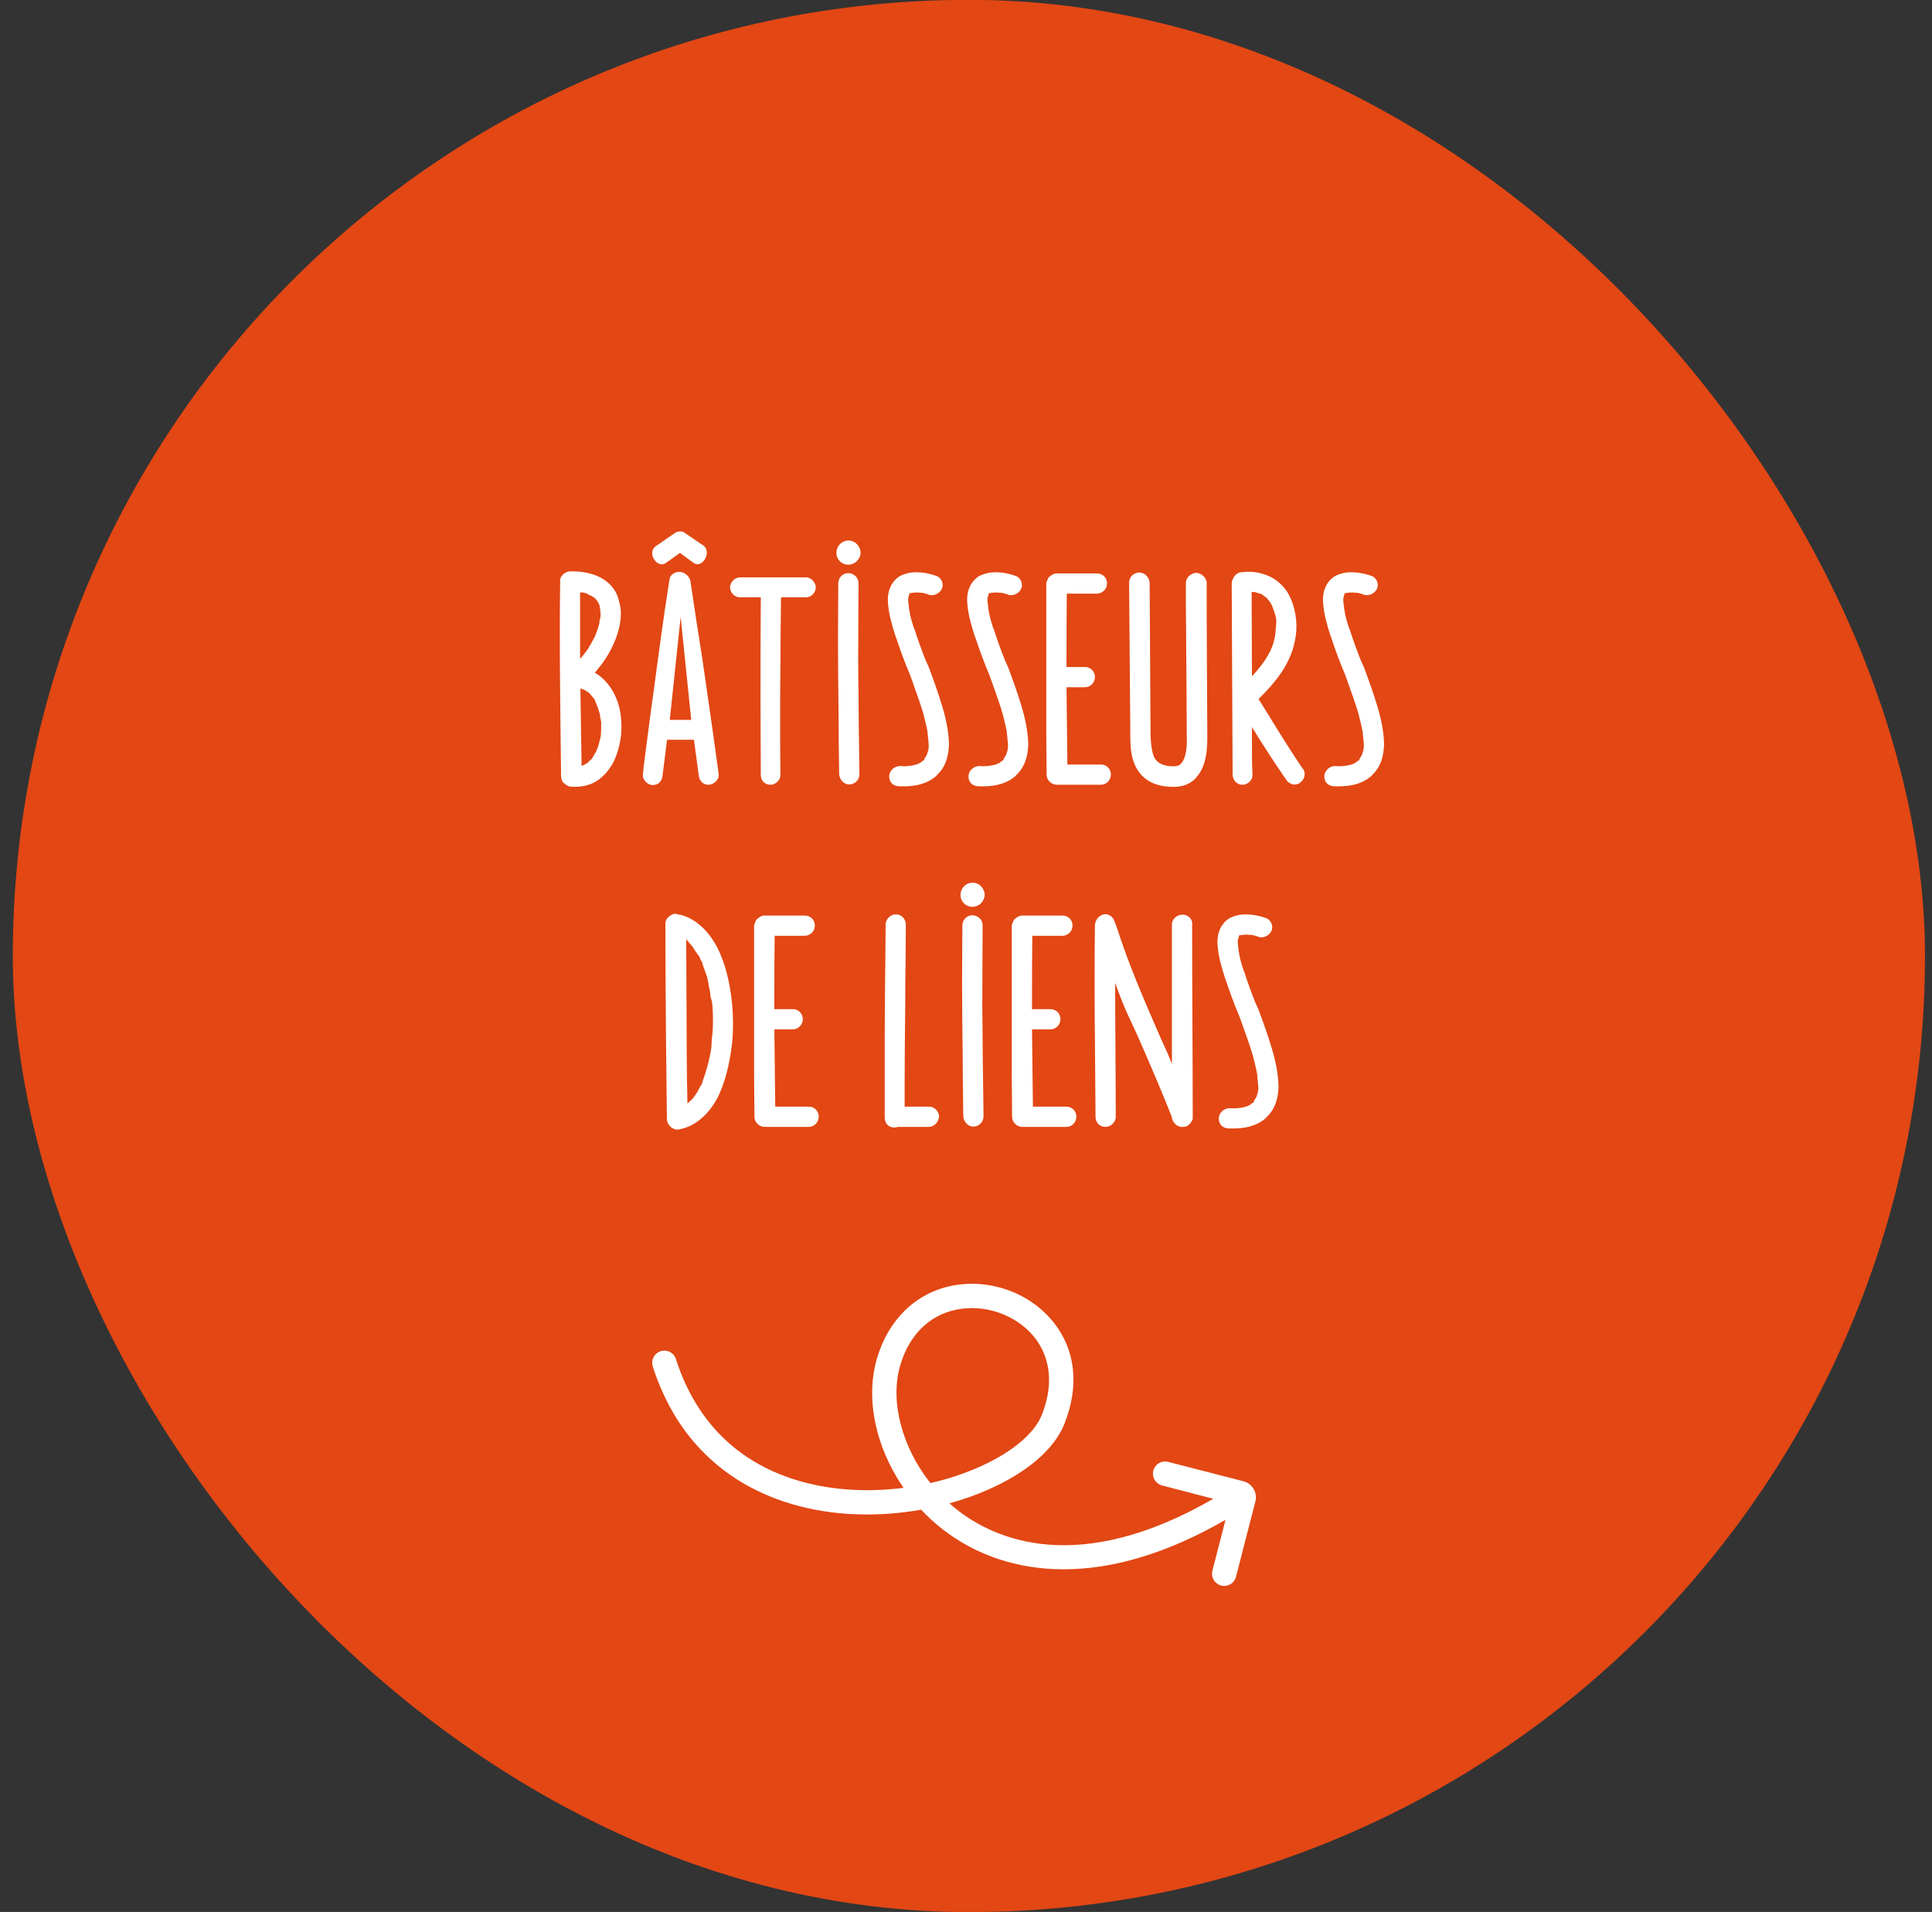
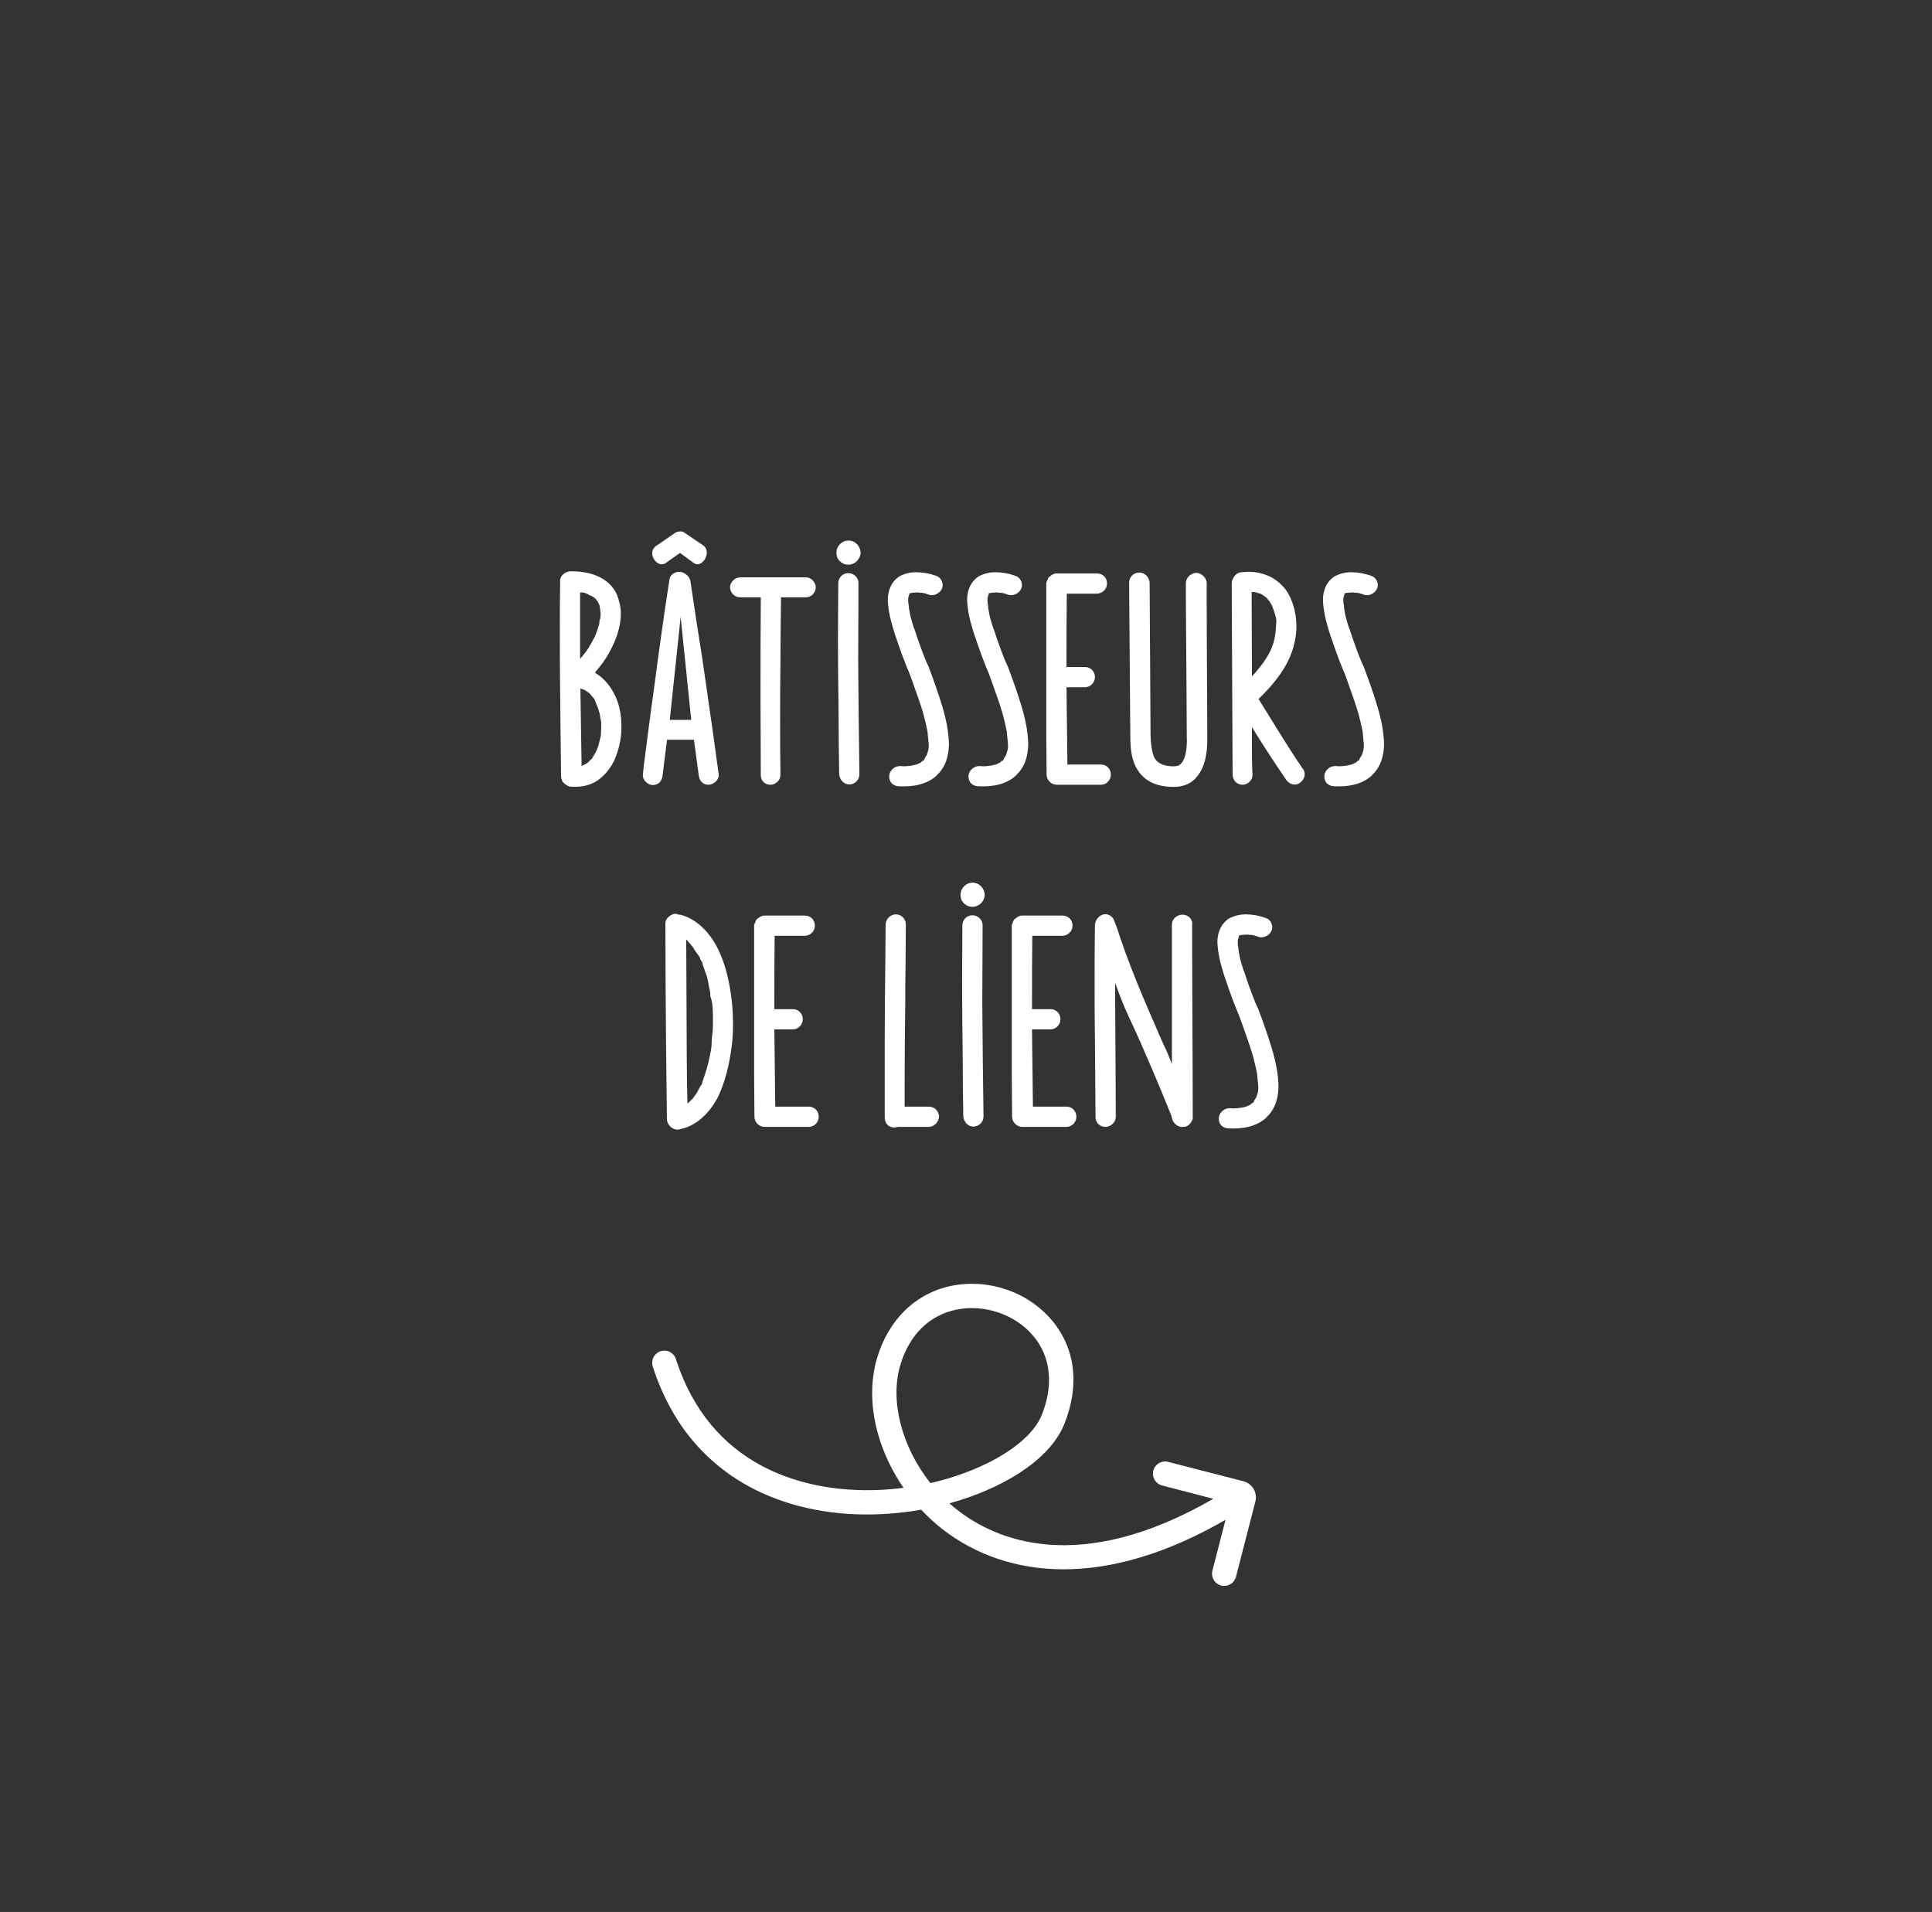
<svg xmlns="http://www.w3.org/2000/svg" width="96" height="95" viewBox="0 0 96 95" fill="none">
  <rect x="0" y="0" width="96" height="95" fill="#333333" stroke="none" />
-   <rect x="1.636" y="0.992" width="93.015" height="93.015" rx="46.508" fill="#E24714" />
-   <rect x="1.636" y="0.992" width="93.015" height="93.015" rx="46.508" stroke="#E24714" stroke-width="2" />
-   <path d="M27.819 31.282C27.819 30.502 27.819 29.692 27.834 28.912C27.789 28.627 28.089 28.387 28.344 28.387H28.419C29.274 28.387 30.249 28.657 30.654 29.542C30.774 29.857 30.849 30.172 30.849 30.487C30.849 31.087 30.654 31.672 30.399 32.182C30.219 32.557 29.964 32.947 29.679 33.277L29.559 33.427C30.219 33.802 30.639 34.537 30.789 35.227C30.849 35.497 30.879 35.797 30.879 36.127C30.879 36.712 30.744 37.297 30.504 37.822C30.309 38.212 30.024 38.557 29.664 38.797C29.274 39.052 28.794 39.127 28.299 39.082C28.194 39.052 28.044 38.947 27.954 38.842C27.909 38.767 27.879 38.632 27.879 38.572L27.834 34.552C27.819 33.592 27.819 32.257 27.819 31.282ZM28.854 34.207H28.839L28.899 38.062C28.914 38.062 28.914 38.047 28.929 38.047L29.079 37.972L29.184 37.912L29.259 37.837L29.409 37.702L29.454 37.627L29.469 37.597L29.619 37.342V37.357C29.619 37.342 29.634 37.282 29.649 37.282L29.694 37.147C29.724 37.102 29.739 37.027 29.754 36.967V36.982C29.754 36.937 29.784 36.892 29.784 36.847L29.844 36.607C29.844 36.592 29.859 36.562 29.859 36.532V36.487C29.874 36.292 29.874 36.097 29.874 35.902L29.844 35.707C29.844 35.707 29.844 35.722 29.829 35.707C29.829 35.677 29.814 35.557 29.814 35.527C29.814 35.512 29.799 35.452 29.784 35.407L29.709 35.167L29.634 34.987L29.619 34.942L29.544 34.747L29.469 34.657C29.454 34.642 29.454 34.657 29.454 34.642L29.289 34.447L29.184 34.372L29.169 34.357L29.094 34.312L29.049 34.282C29.019 34.267 28.944 34.237 28.944 34.237C28.944 34.252 28.944 34.252 28.959 34.252L28.854 34.207ZM29.259 34.402L29.184 34.372L29.169 34.357L29.259 34.402ZM29.859 36.547C29.844 36.577 29.844 36.592 29.844 36.607L29.859 36.547ZM29.634 29.812L29.589 29.737C29.604 29.752 29.589 29.752 29.574 29.737L29.499 29.677C29.514 29.677 29.394 29.617 29.349 29.587C29.304 29.587 29.289 29.587 29.229 29.527L29.079 29.467L28.959 29.437H28.824V32.737L28.929 32.617L28.944 32.602L29.139 32.347L29.244 32.197C29.259 32.152 29.334 32.032 29.349 32.017L29.559 31.627L29.619 31.477L29.709 31.222C29.724 31.132 29.769 31.057 29.784 30.967V30.907C29.784 30.817 29.814 30.757 29.829 30.727V30.697C29.844 30.592 29.844 30.517 29.844 30.457C29.844 30.442 29.829 30.412 29.829 30.382V30.337C29.829 30.307 29.814 30.247 29.814 30.217C29.814 30.202 29.799 30.172 29.799 30.142C29.799 30.082 29.799 30.127 29.784 30.067L29.754 30.007L29.769 30.037C29.754 29.992 29.724 29.947 29.709 29.902L29.634 29.812ZM28.824 32.737L28.794 32.782L28.824 32.737ZM28.809 29.422L28.824 29.437C28.824 29.437 28.809 29.437 28.809 29.422ZM29.814 30.082L29.769 30.037L29.814 30.082ZM29.199 29.497L29.244 29.542L29.229 29.527C29.214 29.527 29.199 29.512 29.199 29.497ZM29.274 29.542H29.244H29.274ZM32.546 27.172L32.576 27.142C32.876 26.947 33.221 26.692 33.521 26.497C33.596 26.422 33.716 26.407 33.791 26.407C33.851 26.407 33.926 26.392 34.031 26.482L34.961 27.112C35.381 27.457 34.886 28.252 34.481 27.982L33.791 27.472L33.071 27.982C32.666 28.252 32.156 27.517 32.546 27.172ZM33.266 28.792C33.296 28.522 33.596 28.387 33.821 28.417C34.001 28.447 34.226 28.597 34.301 28.837C34.496 30.157 34.691 31.447 34.901 32.752L35.096 34.102C35.291 35.437 35.531 37.132 35.711 38.467C35.741 38.752 35.456 38.992 35.201 38.992C34.916 38.992 34.751 38.782 34.721 38.527L34.481 36.757H33.146C33.086 37.267 32.981 38.017 32.921 38.542C32.891 38.797 32.741 39.007 32.426 39.007C32.201 39.007 31.916 38.767 31.946 38.482L31.991 38.032C32.141 36.877 32.321 35.452 32.486 34.297C32.726 32.482 32.981 30.592 33.266 28.792ZM33.821 30.652L33.281 35.767H34.346L33.821 30.652ZM36.769 29.677C36.484 29.677 36.274 29.437 36.274 29.152C36.304 28.927 36.499 28.687 36.784 28.687H40.054C40.309 28.687 40.534 28.942 40.534 29.182C40.534 29.452 40.309 29.677 40.054 29.677H38.809C38.794 30.802 38.779 31.897 38.779 33.022C38.764 33.937 38.764 34.852 38.764 35.767C38.764 36.682 38.764 37.582 38.779 38.512C38.779 38.767 38.539 38.992 38.284 38.992C37.984 38.992 37.804 38.767 37.804 38.512L37.789 34.762C37.789 32.962 37.789 31.462 37.804 29.677H36.769ZM42.148 28.057C41.818 28.057 41.548 27.787 41.563 27.457C41.563 27.127 41.833 26.857 42.163 26.857C42.493 26.857 42.763 27.142 42.763 27.487C42.733 27.802 42.478 28.057 42.148 28.057ZM41.653 28.972C41.653 28.702 41.878 28.477 42.148 28.477C42.433 28.477 42.658 28.702 42.658 28.972L42.643 32.857C42.658 34.732 42.673 36.592 42.703 38.467C42.703 38.752 42.478 38.977 42.193 38.977C41.938 38.977 41.713 38.737 41.698 38.467C41.683 37.552 41.668 36.397 41.668 35.467C41.653 34.102 41.638 32.977 41.638 31.732L41.653 28.972ZM45.143 30.037V30.052H45.158C45.158 30.217 45.173 30.277 45.188 30.337L45.218 30.517C45.263 30.742 45.338 30.967 45.383 31.117L45.443 31.282V31.267C45.593 31.747 45.788 32.287 45.998 32.812L46.148 33.142C46.388 33.787 46.628 34.447 46.823 35.107C47.003 35.707 47.138 36.337 47.153 36.982C47.138 37.537 47.003 38.107 46.538 38.527H46.553C46.028 39.007 45.323 39.097 44.663 39.067C44.363 39.052 44.183 38.857 44.183 38.572C44.183 38.317 44.423 38.062 44.723 38.062C44.858 38.077 44.993 38.077 45.128 38.062C45.143 38.062 45.188 38.047 45.248 38.047H45.263L45.413 38.017H45.398L45.548 37.987L45.668 37.927L45.743 37.897L45.803 37.837C45.803 37.837 45.833 37.822 45.848 37.807L45.908 37.777L45.953 37.702L45.908 37.747L45.998 37.597L46.028 37.552C46.058 37.507 46.088 37.417 46.103 37.327V37.357C46.103 37.342 46.118 37.327 46.118 37.312L46.133 37.222C46.148 37.162 46.148 37.102 46.148 37.042C46.148 36.952 46.133 36.817 46.118 36.697C46.118 36.667 46.118 36.637 46.103 36.547L46.088 36.352C46.013 35.977 45.938 35.692 45.878 35.452C45.713 34.897 45.518 34.372 45.323 33.817L45.218 33.532L45.233 33.562C44.948 32.902 44.723 32.272 44.513 31.642V31.657C44.333 31.102 44.168 30.562 44.123 29.962C44.078 29.482 44.228 28.927 44.708 28.627C44.978 28.492 45.248 28.432 45.503 28.432C45.833 28.432 46.178 28.492 46.478 28.597H46.463C46.718 28.642 46.898 28.927 46.823 29.197C46.748 29.452 46.433 29.632 46.178 29.557C46.073 29.512 45.998 29.497 45.893 29.467H45.878C45.848 29.467 45.833 29.452 45.818 29.452H45.713C45.653 29.437 45.608 29.437 45.563 29.437L45.338 29.452C45.308 29.452 45.278 29.467 45.263 29.467H45.203L45.158 29.497L45.248 29.482L45.188 29.512C45.188 29.527 45.188 29.527 45.173 29.542C45.173 29.572 45.173 29.572 45.158 29.602C45.158 29.632 45.158 29.632 45.143 29.662C45.143 29.677 45.128 29.707 45.128 29.707C45.128 29.752 45.128 29.827 45.128 29.872L45.143 30.037ZM45.563 37.972L45.518 37.987H45.548L45.563 37.972ZM49.083 30.037V30.052H49.098C49.098 30.217 49.113 30.277 49.128 30.337L49.158 30.517C49.203 30.742 49.278 30.967 49.323 31.117L49.383 31.282V31.267C49.533 31.747 49.728 32.287 49.938 32.812L50.088 33.142C50.328 33.787 50.568 34.447 50.763 35.107C50.943 35.707 51.078 36.337 51.093 36.982C51.078 37.537 50.943 38.107 50.478 38.527H50.493C49.968 39.007 49.263 39.097 48.603 39.067C48.303 39.052 48.123 38.857 48.123 38.572C48.123 38.317 48.363 38.062 48.663 38.062C48.798 38.077 48.933 38.077 49.068 38.062C49.083 38.062 49.128 38.047 49.188 38.047H49.203L49.353 38.017H49.338L49.488 37.987L49.608 37.927L49.683 37.897L49.743 37.837C49.743 37.837 49.773 37.822 49.788 37.807L49.848 37.777L49.893 37.702L49.848 37.747L49.938 37.597L49.968 37.552C49.998 37.507 50.028 37.417 50.043 37.327V37.357C50.043 37.342 50.058 37.327 50.058 37.312L50.073 37.222C50.088 37.162 50.088 37.102 50.088 37.042C50.088 36.952 50.073 36.817 50.058 36.697C50.058 36.667 50.058 36.637 50.043 36.547L50.028 36.352C49.953 35.977 49.878 35.692 49.818 35.452C49.653 34.897 49.458 34.372 49.263 33.817L49.158 33.532L49.173 33.562C48.888 32.902 48.663 32.272 48.453 31.642V31.657C48.273 31.102 48.108 30.562 48.063 29.962C48.018 29.482 48.168 28.927 48.648 28.627C48.918 28.492 49.188 28.432 49.443 28.432C49.773 28.432 50.118 28.492 50.418 28.597H50.403C50.658 28.642 50.838 28.927 50.763 29.197C50.688 29.452 50.373 29.632 50.118 29.557C50.013 29.512 49.938 29.497 49.833 29.467H49.818C49.788 29.467 49.773 29.452 49.758 29.452H49.653C49.593 29.437 49.548 29.437 49.503 29.437L49.278 29.452C49.248 29.452 49.218 29.467 49.203 29.467H49.143L49.098 29.497L49.188 29.482L49.128 29.512C49.128 29.527 49.128 29.527 49.113 29.542C49.113 29.572 49.113 29.572 49.098 29.602C49.098 29.632 49.098 29.632 49.083 29.662C49.083 29.677 49.068 29.707 49.068 29.707C49.068 29.752 49.068 29.827 49.068 29.872L49.083 30.037ZM49.503 37.972L49.458 37.987H49.488L49.503 37.972ZM52.514 38.992C52.244 38.992 52.004 38.767 52.004 38.482V38.362C52.004 37.747 51.989 37.102 51.989 36.472V34.567C51.989 33.742 51.989 32.602 51.989 31.777C51.989 30.862 51.989 29.902 51.989 28.957L52.094 28.702C52.199 28.612 52.304 28.522 52.409 28.507C52.409 28.507 52.439 28.492 52.454 28.492H54.509C54.809 28.492 55.034 28.732 55.004 29.032C54.989 29.287 54.764 29.497 54.494 29.497H53.009C52.994 30.607 52.994 31.627 52.994 32.767V33.142H53.924C54.194 33.142 54.434 33.382 54.404 33.682C54.389 33.937 54.164 34.147 53.909 34.147H52.994L53.039 37.987H54.719C54.989 37.987 55.199 38.212 55.199 38.482C55.199 38.767 54.974 38.992 54.704 38.992H52.514ZM58.325 39.097H58.31C57.425 39.097 56.81 38.782 56.465 38.152C56.195 37.672 56.165 37.072 56.165 36.562L56.105 28.957C56.105 28.672 56.33 28.447 56.615 28.447C56.885 28.447 57.11 28.687 57.125 28.957L57.17 36.562C57.185 36.937 57.23 37.387 57.365 37.657C57.53 37.942 57.845 38.077 58.325 38.077C58.49 38.077 58.61 38.032 58.685 37.942C58.985 37.627 58.985 36.892 58.97 36.592V36.502C58.97 35.782 58.94 31.642 58.925 29.827V28.972C58.925 28.717 59.15 28.492 59.42 28.462C59.705 28.462 59.96 28.717 59.96 28.972V29.827C59.96 31.792 59.99 35.842 59.99 36.502V36.562C59.99 37.012 60.005 38.047 59.42 38.647H59.435C59.15 38.947 58.79 39.097 58.325 39.097ZM61.248 38.527L61.203 29.002C61.203 28.897 61.233 28.807 61.278 28.732C61.367 28.552 61.517 28.432 61.712 28.432C61.847 28.417 62.042 28.402 62.208 28.417C62.523 28.432 62.852 28.522 63.182 28.687C63.468 28.852 63.708 29.062 63.888 29.302C64.293 29.872 64.457 30.667 64.412 31.357V31.342C64.308 32.767 63.498 33.787 62.538 34.732L63.123 35.677C63.602 36.457 64.218 37.447 64.743 38.212V38.197C64.922 38.452 64.802 38.767 64.578 38.902H64.593C64.338 39.067 64.067 38.962 63.917 38.752C63.377 37.972 62.703 36.937 62.208 36.127V36.247C62.208 36.502 62.208 36.757 62.208 36.997C62.208 37.432 62.208 38.077 62.237 38.512C62.237 38.767 61.998 38.992 61.742 38.992C61.458 38.992 61.278 38.782 61.248 38.527ZM62.943 29.707L62.672 29.512L62.568 29.482H62.553L62.373 29.422L62.193 29.407C62.193 30.982 62.208 31.957 62.208 33.607C63.422 32.287 63.362 31.657 63.422 30.832C63.407 30.802 63.407 30.742 63.407 30.712L63.377 30.592C63.333 30.472 63.303 30.322 63.227 30.157L63.212 30.097L63.123 29.947L63.078 29.872C63.078 29.872 63.062 29.857 63.032 29.827L62.943 29.707ZM66.764 30.037V30.052H66.779C66.779 30.217 66.794 30.277 66.809 30.337L66.839 30.517C66.884 30.742 66.959 30.967 67.004 31.117L67.064 31.282V31.267C67.214 31.747 67.409 32.287 67.619 32.812L67.769 33.142C68.009 33.787 68.249 34.447 68.444 35.107C68.624 35.707 68.759 36.337 68.774 36.982C68.759 37.537 68.624 38.107 68.159 38.527H68.174C67.649 39.007 66.944 39.097 66.284 39.067C65.984 39.052 65.804 38.857 65.804 38.572C65.804 38.317 66.044 38.062 66.344 38.062C66.479 38.077 66.614 38.077 66.749 38.062C66.764 38.062 66.809 38.047 66.869 38.047H66.884L67.034 38.017H67.019L67.169 37.987L67.289 37.927L67.364 37.897L67.424 37.837C67.424 37.837 67.454 37.822 67.469 37.807L67.529 37.777L67.574 37.702L67.529 37.747L67.619 37.597L67.649 37.552C67.679 37.507 67.709 37.417 67.724 37.327V37.357C67.724 37.342 67.739 37.327 67.739 37.312L67.754 37.222C67.769 37.162 67.769 37.102 67.769 37.042C67.769 36.952 67.754 36.817 67.739 36.697C67.739 36.667 67.739 36.637 67.724 36.547L67.709 36.352C67.634 35.977 67.559 35.692 67.499 35.452C67.334 34.897 67.139 34.372 66.944 33.817L66.839 33.532L66.854 33.562C66.569 32.902 66.344 32.272 66.134 31.642V31.657C65.954 31.102 65.789 30.562 65.744 29.962C65.699 29.482 65.849 28.927 66.329 28.627C66.599 28.492 66.869 28.432 67.124 28.432C67.454 28.432 67.799 28.492 68.099 28.597H68.084C68.339 28.642 68.519 28.927 68.444 29.197C68.369 29.452 68.054 29.632 67.799 29.557C67.694 29.512 67.619 29.497 67.514 29.467H67.499C67.469 29.467 67.454 29.452 67.439 29.452H67.334C67.274 29.437 67.229 29.437 67.184 29.437L66.959 29.452C66.929 29.452 66.899 29.467 66.884 29.467H66.824L66.779 29.497L66.869 29.482L66.809 29.512C66.809 29.527 66.809 29.527 66.794 29.542C66.794 29.572 66.794 29.572 66.779 29.602C66.779 29.632 66.779 29.632 66.764 29.662C66.764 29.677 66.749 29.707 66.749 29.707C66.749 29.752 66.749 29.827 66.749 29.872L66.764 30.037ZM67.184 37.972L67.139 37.987H67.169L67.184 37.972ZM33.063 45.897C33.063 45.837 33.063 45.747 33.153 45.627L33.228 45.552C33.258 45.522 33.318 45.477 33.363 45.462C33.408 45.432 33.468 45.402 33.573 45.402C33.618 45.402 33.708 45.447 33.798 45.477L33.723 45.432C34.383 45.567 34.923 46.017 35.298 46.527C35.823 47.232 36.108 48.177 36.258 49.017C36.363 49.587 36.423 50.217 36.423 50.847C36.423 51.207 36.408 51.612 36.363 51.942C36.258 52.812 36.033 53.817 35.628 54.597C35.253 55.272 34.653 55.902 33.888 56.082C33.828 56.097 33.738 56.127 33.663 56.127C33.378 56.127 33.138 55.857 33.138 55.602L33.093 51.552C33.078 49.677 33.063 47.787 33.063 45.897ZM34.143 46.722L34.098 46.677C34.098 47.787 34.113 48.912 34.113 50.007C34.128 51.672 34.113 53.187 34.158 54.822L34.188 54.807L34.413 54.597L34.458 54.537C34.548 54.417 34.668 54.252 34.713 54.132L34.848 53.892V53.937L34.878 53.847L34.938 53.652C35.073 53.277 35.193 52.872 35.268 52.482C35.268 52.437 35.358 52.152 35.358 51.852C35.358 51.612 35.403 51.402 35.418 51.147C35.433 50.772 35.433 50.232 35.388 49.842C35.373 49.797 35.358 49.722 35.358 49.692C35.358 49.677 35.343 49.707 35.343 49.647L35.298 49.497C35.298 49.362 35.283 49.242 35.238 49.077C35.208 48.897 35.178 48.717 35.133 48.537C35.133 48.522 35.118 48.507 35.118 48.507L35.133 48.537L34.908 47.907L34.893 47.802L34.863 47.727L34.878 47.817L34.788 47.637C34.788 47.592 34.758 47.562 34.743 47.532L34.803 47.607L34.728 47.502L34.533 47.232L34.413 47.037L34.143 46.722ZM34.098 46.677H34.083H34.098ZM34.443 47.067C34.428 47.052 34.413 47.052 34.413 47.037V47.022L34.443 47.067ZM37.997 55.992C37.727 55.992 37.487 55.767 37.487 55.482V55.362C37.487 54.747 37.472 54.102 37.472 53.472V51.567C37.472 50.742 37.472 49.602 37.472 48.777C37.472 47.862 37.472 46.902 37.472 45.957L37.577 45.702C37.682 45.612 37.787 45.522 37.892 45.507C37.892 45.507 37.922 45.492 37.937 45.492H39.992C40.292 45.492 40.517 45.732 40.487 46.032C40.472 46.287 40.247 46.497 39.977 46.497H38.492C38.477 47.607 38.477 48.627 38.477 49.767V50.142H39.407C39.677 50.142 39.917 50.382 39.887 50.682C39.872 50.937 39.647 51.147 39.392 51.147H38.477L38.522 54.987H40.202C40.472 54.987 40.682 55.212 40.682 55.482C40.682 55.767 40.457 55.992 40.187 55.992H37.997ZM44.006 45.942V45.912C44.036 45.642 44.246 45.432 44.531 45.432C44.786 45.432 45.011 45.657 45.011 45.942C45.011 46.617 44.996 47.277 44.996 47.937C44.981 48.597 44.981 49.257 44.981 49.902C44.966 51.222 44.951 52.527 44.951 53.832V54.987H46.166C46.436 54.987 46.631 55.197 46.661 55.452C46.661 55.752 46.406 55.992 46.151 55.992H44.621C44.576 56.007 44.471 56.022 44.441 56.022C44.126 56.022 43.961 55.797 43.961 55.512V51.597C43.961 50.337 43.976 49.062 43.991 47.802C43.991 47.337 44.006 46.422 44.006 45.942ZM48.315 45.057C47.985 45.057 47.715 44.787 47.73 44.457C47.73 44.127 48 43.857 48.33 43.857C48.66 43.857 48.93 44.142 48.93 44.487C48.9 44.802 48.645 45.057 48.315 45.057ZM47.82 45.972C47.82 45.702 48.045 45.477 48.315 45.477C48.6 45.477 48.825 45.702 48.825 45.972L48.81 49.857C48.825 51.732 48.84 53.592 48.87 55.467C48.87 55.752 48.645 55.977 48.36 55.977C48.105 55.977 47.88 55.737 47.865 55.467C47.85 54.552 47.835 53.397 47.835 52.467C47.82 51.102 47.805 49.977 47.805 48.732L47.82 45.972ZM50.8 55.992C50.53 55.992 50.29 55.767 50.29 55.482V55.362C50.29 54.747 50.275 54.102 50.275 53.472V51.567C50.275 50.742 50.275 49.602 50.275 48.777C50.275 47.862 50.275 46.902 50.275 45.957L50.38 45.702C50.485 45.612 50.59 45.522 50.695 45.507C50.695 45.507 50.725 45.492 50.74 45.492H52.795C53.095 45.492 53.32 45.732 53.29 46.032C53.275 46.287 53.05 46.497 52.78 46.497H51.295C51.28 47.607 51.28 48.627 51.28 49.767V50.142H52.21C52.48 50.142 52.72 50.382 52.69 50.682C52.675 50.937 52.45 51.147 52.195 51.147H51.28L51.325 54.987H53.005C53.275 54.987 53.485 55.212 53.485 55.482C53.485 55.767 53.26 55.992 52.99 55.992H50.8ZM58.231 52.872V45.912C58.246 45.657 58.486 45.447 58.756 45.447C59.056 45.447 59.281 45.687 59.236 45.972C59.236 49.152 59.266 52.347 59.266 55.512C59.266 55.572 59.281 55.602 59.221 55.692C59.146 55.857 59.011 55.962 58.861 55.992L58.876 55.977C58.621 56.052 58.366 55.902 58.261 55.647L58.186 55.377V55.392C57.721 54.222 57.226 53.067 56.716 51.897C56.101 50.487 55.966 50.382 55.411 48.837C55.411 51.057 55.441 53.277 55.441 55.497C55.441 55.767 55.186 55.992 54.931 55.992C54.631 55.992 54.436 55.767 54.436 55.497L54.406 51.612C54.391 50.772 54.391 49.632 54.391 48.792C54.391 47.862 54.391 46.932 54.406 45.987C54.406 45.762 54.571 45.507 54.796 45.447H54.781C55.066 45.357 55.321 45.552 55.381 45.792L55.471 46.017C56.071 47.892 56.836 49.662 57.616 51.447C58.006 52.347 57.871 51.942 58.231 52.872ZM61.52 47.037V47.052H61.535C61.535 47.217 61.55 47.277 61.565 47.337L61.595 47.517C61.64 47.742 61.715 47.967 61.76 48.117L61.82 48.282V48.267C61.97 48.747 62.165 49.287 62.375 49.812L62.525 50.142C62.765 50.787 63.005 51.447 63.2 52.107C63.38 52.707 63.515 53.337 63.53 53.982C63.515 54.537 63.38 55.107 62.915 55.527H62.93C62.405 56.007 61.7 56.097 61.04 56.067C60.74 56.052 60.56 55.857 60.56 55.572C60.56 55.317 60.8 55.062 61.1 55.062C61.235 55.077 61.37 55.077 61.505 55.062C61.52 55.062 61.565 55.047 61.625 55.047H61.64L61.79 55.017H61.775L61.925 54.987L62.045 54.927L62.12 54.897L62.18 54.837C62.18 54.837 62.21 54.822 62.225 54.807L62.285 54.777L62.33 54.702L62.285 54.747L62.375 54.597L62.405 54.552C62.435 54.507 62.465 54.417 62.48 54.327V54.357C62.48 54.342 62.495 54.327 62.495 54.312L62.51 54.222C62.525 54.162 62.525 54.102 62.525 54.042C62.525 53.952 62.51 53.817 62.495 53.697C62.495 53.667 62.495 53.637 62.48 53.547L62.465 53.352C62.39 52.977 62.315 52.692 62.255 52.452C62.09 51.897 61.895 51.372 61.7 50.817L61.595 50.532L61.61 50.562C61.325 49.902 61.1 49.272 60.89 48.642V48.657C60.71 48.102 60.545 47.562 60.5 46.962C60.455 46.482 60.605 45.927 61.085 45.627C61.355 45.492 61.625 45.432 61.88 45.432C62.21 45.432 62.555 45.492 62.855 45.597H62.84C63.095 45.642 63.275 45.927 63.2 46.197C63.125 46.452 62.81 46.632 62.555 46.557C62.45 46.512 62.375 46.497 62.27 46.467H62.255C62.225 46.467 62.21 46.452 62.195 46.452H62.09C62.03 46.437 61.985 46.437 61.94 46.437L61.715 46.452C61.685 46.452 61.655 46.467 61.64 46.467H61.58L61.535 46.497L61.625 46.482L61.565 46.512C61.565 46.527 61.565 46.527 61.55 46.542C61.55 46.572 61.55 46.572 61.535 46.602C61.535 46.632 61.535 46.632 61.52 46.662C61.52 46.677 61.505 46.707 61.505 46.707C61.505 46.752 61.505 46.827 61.505 46.872L61.52 47.037ZM61.94 54.972L61.895 54.987H61.925L61.94 54.972Z" fill="white" />
+   <path d="M27.819 31.282C27.819 30.502 27.819 29.692 27.834 28.912C27.789 28.627 28.089 28.387 28.344 28.387H28.419C29.274 28.387 30.249 28.657 30.654 29.542C30.774 29.857 30.849 30.172 30.849 30.487C30.849 31.087 30.654 31.672 30.399 32.182C30.219 32.557 29.964 32.947 29.679 33.277L29.559 33.427C30.219 33.802 30.639 34.537 30.789 35.227C30.849 35.497 30.879 35.797 30.879 36.127C30.879 36.712 30.744 37.297 30.504 37.822C30.309 38.212 30.024 38.557 29.664 38.797C29.274 39.052 28.794 39.127 28.299 39.082C28.194 39.052 28.044 38.947 27.954 38.842C27.909 38.767 27.879 38.632 27.879 38.572L27.834 34.552C27.819 33.592 27.819 32.257 27.819 31.282ZM28.854 34.207H28.839L28.899 38.062C28.914 38.062 28.914 38.047 28.929 38.047L29.079 37.972L29.184 37.912L29.259 37.837L29.409 37.702L29.454 37.627L29.469 37.597L29.619 37.342V37.357C29.619 37.342 29.634 37.282 29.649 37.282L29.694 37.147C29.724 37.102 29.739 37.027 29.754 36.967V36.982C29.754 36.937 29.784 36.892 29.784 36.847L29.844 36.607C29.844 36.592 29.859 36.562 29.859 36.532V36.487C29.874 36.292 29.874 36.097 29.874 35.902L29.844 35.707C29.844 35.707 29.844 35.722 29.829 35.707C29.829 35.677 29.814 35.557 29.814 35.527C29.814 35.512 29.799 35.452 29.784 35.407L29.709 35.167L29.634 34.987L29.619 34.942L29.544 34.747L29.469 34.657C29.454 34.642 29.454 34.657 29.454 34.642L29.289 34.447L29.184 34.372L29.169 34.357L29.094 34.312L29.049 34.282C29.019 34.267 28.944 34.237 28.944 34.237C28.944 34.252 28.944 34.252 28.959 34.252L28.854 34.207ZM29.259 34.402L29.184 34.372L29.169 34.357L29.259 34.402ZM29.859 36.547C29.844 36.577 29.844 36.592 29.844 36.607L29.859 36.547ZM29.634 29.812L29.589 29.737C29.604 29.752 29.589 29.752 29.574 29.737L29.499 29.677C29.514 29.677 29.394 29.617 29.349 29.587C29.304 29.587 29.289 29.587 29.229 29.527L29.079 29.467L28.959 29.437H28.824V32.737L28.929 32.617L28.944 32.602L29.139 32.347L29.244 32.197C29.259 32.152 29.334 32.032 29.349 32.017L29.559 31.627L29.619 31.477L29.709 31.222C29.724 31.132 29.769 31.057 29.784 30.967V30.907C29.784 30.817 29.814 30.757 29.829 30.727V30.697C29.844 30.592 29.844 30.517 29.844 30.457C29.844 30.442 29.829 30.412 29.829 30.382V30.337C29.829 30.307 29.814 30.247 29.814 30.217C29.814 30.202 29.799 30.172 29.799 30.142C29.799 30.082 29.799 30.127 29.784 30.067L29.754 30.007L29.769 30.037C29.754 29.992 29.724 29.947 29.709 29.902L29.634 29.812ZM28.824 32.737L28.794 32.782L28.824 32.737ZM28.809 29.422L28.824 29.437C28.824 29.437 28.809 29.437 28.809 29.422ZM29.814 30.082L29.769 30.037L29.814 30.082ZM29.199 29.497L29.244 29.542L29.229 29.527C29.214 29.527 29.199 29.512 29.199 29.497ZM29.274 29.542H29.244H29.274ZM32.546 27.172L32.576 27.142C32.876 26.947 33.221 26.692 33.521 26.497C33.596 26.422 33.716 26.407 33.791 26.407C33.851 26.407 33.926 26.392 34.031 26.482L34.961 27.112C35.381 27.457 34.886 28.252 34.481 27.982L33.791 27.472L33.071 27.982C32.666 28.252 32.156 27.517 32.546 27.172ZM33.266 28.792C33.296 28.522 33.596 28.387 33.821 28.417C34.001 28.447 34.226 28.597 34.301 28.837C34.496 30.157 34.691 31.447 34.901 32.752L35.096 34.102C35.291 35.437 35.531 37.132 35.711 38.467C35.741 38.752 35.456 38.992 35.201 38.992C34.916 38.992 34.751 38.782 34.721 38.527L34.481 36.757H33.146C33.086 37.267 32.981 38.017 32.921 38.542C32.891 38.797 32.741 39.007 32.426 39.007C32.201 39.007 31.916 38.767 31.946 38.482L31.991 38.032C32.141 36.877 32.321 35.452 32.486 34.297C32.726 32.482 32.981 30.592 33.266 28.792ZM33.821 30.652L33.281 35.767H34.346L33.821 30.652ZM36.769 29.677C36.484 29.677 36.274 29.437 36.274 29.152C36.304 28.927 36.499 28.687 36.784 28.687H40.054C40.309 28.687 40.534 28.942 40.534 29.182C40.534 29.452 40.309 29.677 40.054 29.677H38.809C38.794 30.802 38.779 31.897 38.779 33.022C38.764 33.937 38.764 34.852 38.764 35.767C38.764 36.682 38.764 37.582 38.779 38.512C38.779 38.767 38.539 38.992 38.284 38.992C37.984 38.992 37.804 38.767 37.804 38.512L37.789 34.762C37.789 32.962 37.789 31.462 37.804 29.677H36.769ZM42.148 28.057C41.818 28.057 41.548 27.787 41.563 27.457C41.563 27.127 41.833 26.857 42.163 26.857C42.493 26.857 42.763 27.142 42.763 27.487C42.733 27.802 42.478 28.057 42.148 28.057ZM41.653 28.972C41.653 28.702 41.878 28.477 42.148 28.477C42.433 28.477 42.658 28.702 42.658 28.972L42.643 32.857C42.658 34.732 42.673 36.592 42.703 38.467C42.703 38.752 42.478 38.977 42.193 38.977C41.938 38.977 41.713 38.737 41.698 38.467C41.683 37.552 41.668 36.397 41.668 35.467C41.653 34.102 41.638 32.977 41.638 31.732L41.653 28.972ZM45.143 30.037V30.052H45.158C45.158 30.217 45.173 30.277 45.188 30.337L45.218 30.517C45.263 30.742 45.338 30.967 45.383 31.117L45.443 31.282V31.267C45.593 31.747 45.788 32.287 45.998 32.812L46.148 33.142C46.388 33.787 46.628 34.447 46.823 35.107C47.003 35.707 47.138 36.337 47.153 36.982C47.138 37.537 47.003 38.107 46.538 38.527H46.553C46.028 39.007 45.323 39.097 44.663 39.067C44.363 39.052 44.183 38.857 44.183 38.572C44.183 38.317 44.423 38.062 44.723 38.062C44.858 38.077 44.993 38.077 45.128 38.062C45.143 38.062 45.188 38.047 45.248 38.047H45.263L45.413 38.017H45.398L45.548 37.987L45.668 37.927L45.743 37.897L45.803 37.837C45.803 37.837 45.833 37.822 45.848 37.807L45.908 37.777L45.953 37.702L45.908 37.747L45.998 37.597L46.028 37.552C46.058 37.507 46.088 37.417 46.103 37.327V37.357C46.103 37.342 46.118 37.327 46.118 37.312L46.133 37.222C46.148 37.162 46.148 37.102 46.148 37.042C46.148 36.952 46.133 36.817 46.118 36.697C46.118 36.667 46.118 36.637 46.103 36.547L46.088 36.352C46.013 35.977 45.938 35.692 45.878 35.452C45.713 34.897 45.518 34.372 45.323 33.817L45.218 33.532L45.233 33.562C44.948 32.902 44.723 32.272 44.513 31.642V31.657C44.333 31.102 44.168 30.562 44.123 29.962C44.078 29.482 44.228 28.927 44.708 28.627C44.978 28.492 45.248 28.432 45.503 28.432C45.833 28.432 46.178 28.492 46.478 28.597H46.463C46.718 28.642 46.898 28.927 46.823 29.197C46.748 29.452 46.433 29.632 46.178 29.557C46.073 29.512 45.998 29.497 45.893 29.467H45.878C45.848 29.467 45.833 29.452 45.818 29.452H45.713C45.653 29.437 45.608 29.437 45.563 29.437L45.338 29.452C45.308 29.452 45.278 29.467 45.263 29.467H45.203L45.158 29.497L45.248 29.482L45.188 29.512C45.188 29.527 45.188 29.527 45.173 29.542C45.173 29.572 45.173 29.572 45.158 29.602C45.158 29.632 45.158 29.632 45.143 29.662C45.143 29.677 45.128 29.707 45.128 29.707C45.128 29.752 45.128 29.827 45.128 29.872L45.143 30.037ZM45.563 37.972L45.518 37.987H45.548L45.563 37.972ZM49.083 30.037V30.052H49.098C49.098 30.217 49.113 30.277 49.128 30.337L49.158 30.517C49.203 30.742 49.278 30.967 49.323 31.117L49.383 31.282V31.267C49.533 31.747 49.728 32.287 49.938 32.812L50.088 33.142C50.328 33.787 50.568 34.447 50.763 35.107C50.943 35.707 51.078 36.337 51.093 36.982C51.078 37.537 50.943 38.107 50.478 38.527H50.493C49.968 39.007 49.263 39.097 48.603 39.067C48.303 39.052 48.123 38.857 48.123 38.572C48.123 38.317 48.363 38.062 48.663 38.062C48.798 38.077 48.933 38.077 49.068 38.062C49.083 38.062 49.128 38.047 49.188 38.047H49.203L49.353 38.017H49.338L49.488 37.987L49.608 37.927L49.683 37.897L49.743 37.837C49.743 37.837 49.773 37.822 49.788 37.807L49.848 37.777L49.893 37.702L49.848 37.747L49.938 37.597L49.968 37.552C49.998 37.507 50.028 37.417 50.043 37.327V37.357C50.043 37.342 50.058 37.327 50.058 37.312L50.073 37.222C50.088 37.162 50.088 37.102 50.088 37.042C50.088 36.952 50.073 36.817 50.058 36.697C50.058 36.667 50.058 36.637 50.043 36.547L50.028 36.352C49.953 35.977 49.878 35.692 49.818 35.452C49.653 34.897 49.458 34.372 49.263 33.817L49.158 33.532L49.173 33.562C48.888 32.902 48.663 32.272 48.453 31.642V31.657C48.273 31.102 48.108 30.562 48.063 29.962C48.018 29.482 48.168 28.927 48.648 28.627C48.918 28.492 49.188 28.432 49.443 28.432C49.773 28.432 50.118 28.492 50.418 28.597H50.403C50.658 28.642 50.838 28.927 50.763 29.197C50.688 29.452 50.373 29.632 50.118 29.557C50.013 29.512 49.938 29.497 49.833 29.467H49.818C49.788 29.467 49.773 29.452 49.758 29.452H49.653C49.593 29.437 49.548 29.437 49.503 29.437L49.278 29.452C49.248 29.452 49.218 29.467 49.203 29.467H49.143L49.098 29.497L49.188 29.482L49.128 29.512C49.128 29.527 49.128 29.527 49.113 29.542C49.113 29.572 49.113 29.572 49.098 29.602C49.098 29.632 49.098 29.632 49.083 29.662C49.083 29.677 49.068 29.707 49.068 29.707C49.068 29.752 49.068 29.827 49.068 29.872L49.083 30.037ZM49.503 37.972L49.458 37.987L49.503 37.972ZM52.514 38.992C52.244 38.992 52.004 38.767 52.004 38.482V38.362C52.004 37.747 51.989 37.102 51.989 36.472V34.567C51.989 33.742 51.989 32.602 51.989 31.777C51.989 30.862 51.989 29.902 51.989 28.957L52.094 28.702C52.199 28.612 52.304 28.522 52.409 28.507C52.409 28.507 52.439 28.492 52.454 28.492H54.509C54.809 28.492 55.034 28.732 55.004 29.032C54.989 29.287 54.764 29.497 54.494 29.497H53.009C52.994 30.607 52.994 31.627 52.994 32.767V33.142H53.924C54.194 33.142 54.434 33.382 54.404 33.682C54.389 33.937 54.164 34.147 53.909 34.147H52.994L53.039 37.987H54.719C54.989 37.987 55.199 38.212 55.199 38.482C55.199 38.767 54.974 38.992 54.704 38.992H52.514ZM58.325 39.097H58.31C57.425 39.097 56.81 38.782 56.465 38.152C56.195 37.672 56.165 37.072 56.165 36.562L56.105 28.957C56.105 28.672 56.33 28.447 56.615 28.447C56.885 28.447 57.11 28.687 57.125 28.957L57.17 36.562C57.185 36.937 57.23 37.387 57.365 37.657C57.53 37.942 57.845 38.077 58.325 38.077C58.49 38.077 58.61 38.032 58.685 37.942C58.985 37.627 58.985 36.892 58.97 36.592V36.502C58.97 35.782 58.94 31.642 58.925 29.827V28.972C58.925 28.717 59.15 28.492 59.42 28.462C59.705 28.462 59.96 28.717 59.96 28.972V29.827C59.96 31.792 59.99 35.842 59.99 36.502V36.562C59.99 37.012 60.005 38.047 59.42 38.647H59.435C59.15 38.947 58.79 39.097 58.325 39.097ZM61.248 38.527L61.203 29.002C61.203 28.897 61.233 28.807 61.278 28.732C61.367 28.552 61.517 28.432 61.712 28.432C61.847 28.417 62.042 28.402 62.208 28.417C62.523 28.432 62.852 28.522 63.182 28.687C63.468 28.852 63.708 29.062 63.888 29.302C64.293 29.872 64.457 30.667 64.412 31.357V31.342C64.308 32.767 63.498 33.787 62.538 34.732L63.123 35.677C63.602 36.457 64.218 37.447 64.743 38.212V38.197C64.922 38.452 64.802 38.767 64.578 38.902H64.593C64.338 39.067 64.067 38.962 63.917 38.752C63.377 37.972 62.703 36.937 62.208 36.127V36.247C62.208 36.502 62.208 36.757 62.208 36.997C62.208 37.432 62.208 38.077 62.237 38.512C62.237 38.767 61.998 38.992 61.742 38.992C61.458 38.992 61.278 38.782 61.248 38.527ZM62.943 29.707L62.672 29.512L62.568 29.482H62.553L62.373 29.422L62.193 29.407C62.193 30.982 62.208 31.957 62.208 33.607C63.422 32.287 63.362 31.657 63.422 30.832C63.407 30.802 63.407 30.742 63.407 30.712L63.377 30.592C63.333 30.472 63.303 30.322 63.227 30.157L63.212 30.097L63.123 29.947L63.078 29.872C63.078 29.872 63.062 29.857 63.032 29.827L62.943 29.707ZM66.764 30.037V30.052H66.779C66.779 30.217 66.794 30.277 66.809 30.337L66.839 30.517C66.884 30.742 66.959 30.967 67.004 31.117L67.064 31.282V31.267C67.214 31.747 67.409 32.287 67.619 32.812L67.769 33.142C68.009 33.787 68.249 34.447 68.444 35.107C68.624 35.707 68.759 36.337 68.774 36.982C68.759 37.537 68.624 38.107 68.159 38.527H68.174C67.649 39.007 66.944 39.097 66.284 39.067C65.984 39.052 65.804 38.857 65.804 38.572C65.804 38.317 66.044 38.062 66.344 38.062C66.479 38.077 66.614 38.077 66.749 38.062C66.764 38.062 66.809 38.047 66.869 38.047H66.884L67.034 38.017H67.019L67.169 37.987L67.289 37.927L67.364 37.897L67.424 37.837C67.424 37.837 67.454 37.822 67.469 37.807L67.529 37.777L67.574 37.702L67.529 37.747L67.619 37.597L67.649 37.552C67.679 37.507 67.709 37.417 67.724 37.327V37.357C67.724 37.342 67.739 37.327 67.739 37.312L67.754 37.222C67.769 37.162 67.769 37.102 67.769 37.042C67.769 36.952 67.754 36.817 67.739 36.697C67.739 36.667 67.739 36.637 67.724 36.547L67.709 36.352C67.634 35.977 67.559 35.692 67.499 35.452C67.334 34.897 67.139 34.372 66.944 33.817L66.839 33.532L66.854 33.562C66.569 32.902 66.344 32.272 66.134 31.642V31.657C65.954 31.102 65.789 30.562 65.744 29.962C65.699 29.482 65.849 28.927 66.329 28.627C66.599 28.492 66.869 28.432 67.124 28.432C67.454 28.432 67.799 28.492 68.099 28.597H68.084C68.339 28.642 68.519 28.927 68.444 29.197C68.369 29.452 68.054 29.632 67.799 29.557C67.694 29.512 67.619 29.497 67.514 29.467H67.499C67.469 29.467 67.454 29.452 67.439 29.452H67.334C67.274 29.437 67.229 29.437 67.184 29.437L66.959 29.452C66.929 29.452 66.899 29.467 66.884 29.467H66.824L66.779 29.497L66.869 29.482L66.809 29.512C66.809 29.527 66.809 29.527 66.794 29.542C66.794 29.572 66.794 29.572 66.779 29.602C66.779 29.632 66.779 29.632 66.764 29.662C66.764 29.677 66.749 29.707 66.749 29.707C66.749 29.752 66.749 29.827 66.749 29.872L66.764 30.037ZM67.184 37.972L67.139 37.987H67.169L67.184 37.972ZM33.063 45.897C33.063 45.837 33.063 45.747 33.153 45.627L33.228 45.552C33.258 45.522 33.318 45.477 33.363 45.462C33.408 45.432 33.468 45.402 33.573 45.402C33.618 45.402 33.708 45.447 33.798 45.477L33.723 45.432C34.383 45.567 34.923 46.017 35.298 46.527C35.823 47.232 36.108 48.177 36.258 49.017C36.363 49.587 36.423 50.217 36.423 50.847C36.423 51.207 36.408 51.612 36.363 51.942C36.258 52.812 36.033 53.817 35.628 54.597C35.253 55.272 34.653 55.902 33.888 56.082C33.828 56.097 33.738 56.127 33.663 56.127C33.378 56.127 33.138 55.857 33.138 55.602L33.093 51.552C33.078 49.677 33.063 47.787 33.063 45.897ZM34.143 46.722L34.098 46.677C34.098 47.787 34.113 48.912 34.113 50.007C34.128 51.672 34.113 53.187 34.158 54.822L34.188 54.807L34.413 54.597L34.458 54.537C34.548 54.417 34.668 54.252 34.713 54.132L34.848 53.892V53.937L34.878 53.847L34.938 53.652C35.073 53.277 35.193 52.872 35.268 52.482C35.268 52.437 35.358 52.152 35.358 51.852C35.358 51.612 35.403 51.402 35.418 51.147C35.433 50.772 35.433 50.232 35.388 49.842C35.373 49.797 35.358 49.722 35.358 49.692C35.358 49.677 35.343 49.707 35.343 49.647L35.298 49.497C35.298 49.362 35.283 49.242 35.238 49.077C35.208 48.897 35.178 48.717 35.133 48.537C35.133 48.522 35.118 48.507 35.118 48.507L35.133 48.537L34.908 47.907L34.893 47.802L34.863 47.727L34.878 47.817L34.788 47.637C34.788 47.592 34.758 47.562 34.743 47.532L34.803 47.607L34.728 47.502L34.533 47.232L34.413 47.037L34.143 46.722ZM34.098 46.677H34.083H34.098ZM34.443 47.067C34.428 47.052 34.413 47.052 34.413 47.037V47.022L34.443 47.067ZM37.997 55.992C37.727 55.992 37.487 55.767 37.487 55.482V55.362C37.487 54.747 37.472 54.102 37.472 53.472V51.567C37.472 50.742 37.472 49.602 37.472 48.777C37.472 47.862 37.472 46.902 37.472 45.957L37.577 45.702C37.682 45.612 37.787 45.522 37.892 45.507C37.892 45.507 37.922 45.492 37.937 45.492H39.992C40.292 45.492 40.517 45.732 40.487 46.032C40.472 46.287 40.247 46.497 39.977 46.497H38.492C38.477 47.607 38.477 48.627 38.477 49.767V50.142H39.407C39.677 50.142 39.917 50.382 39.887 50.682C39.872 50.937 39.647 51.147 39.392 51.147H38.477L38.522 54.987H40.202C40.472 54.987 40.682 55.212 40.682 55.482C40.682 55.767 40.457 55.992 40.187 55.992H37.997ZM44.006 45.942V45.912C44.036 45.642 44.246 45.432 44.531 45.432C44.786 45.432 45.011 45.657 45.011 45.942C45.011 46.617 44.996 47.277 44.996 47.937C44.981 48.597 44.981 49.257 44.981 49.902C44.966 51.222 44.951 52.527 44.951 53.832V54.987H46.166C46.436 54.987 46.631 55.197 46.661 55.452C46.661 55.752 46.406 55.992 46.151 55.992H44.621C44.576 56.007 44.471 56.022 44.441 56.022C44.126 56.022 43.961 55.797 43.961 55.512V51.597C43.961 50.337 43.976 49.062 43.991 47.802C43.991 47.337 44.006 46.422 44.006 45.942ZM48.315 45.057C47.985 45.057 47.715 44.787 47.73 44.457C47.73 44.127 48 43.857 48.33 43.857C48.66 43.857 48.93 44.142 48.93 44.487C48.9 44.802 48.645 45.057 48.315 45.057ZM47.82 45.972C47.82 45.702 48.045 45.477 48.315 45.477C48.6 45.477 48.825 45.702 48.825 45.972L48.81 49.857C48.825 51.732 48.84 53.592 48.87 55.467C48.87 55.752 48.645 55.977 48.36 55.977C48.105 55.977 47.88 55.737 47.865 55.467C47.85 54.552 47.835 53.397 47.835 52.467C47.82 51.102 47.805 49.977 47.805 48.732L47.82 45.972ZM50.8 55.992C50.53 55.992 50.29 55.767 50.29 55.482V55.362C50.29 54.747 50.275 54.102 50.275 53.472V51.567C50.275 50.742 50.275 49.602 50.275 48.777C50.275 47.862 50.275 46.902 50.275 45.957L50.38 45.702C50.485 45.612 50.59 45.522 50.695 45.507C50.695 45.507 50.725 45.492 50.74 45.492H52.795C53.095 45.492 53.32 45.732 53.29 46.032C53.275 46.287 53.05 46.497 52.78 46.497H51.295C51.28 47.607 51.28 48.627 51.28 49.767V50.142H52.21C52.48 50.142 52.72 50.382 52.69 50.682C52.675 50.937 52.45 51.147 52.195 51.147H51.28L51.325 54.987H53.005C53.275 54.987 53.485 55.212 53.485 55.482C53.485 55.767 53.26 55.992 52.99 55.992H50.8ZM58.231 52.872V45.912C58.246 45.657 58.486 45.447 58.756 45.447C59.056 45.447 59.281 45.687 59.236 45.972C59.236 49.152 59.266 52.347 59.266 55.512C59.266 55.572 59.281 55.602 59.221 55.692C59.146 55.857 59.011 55.962 58.861 55.992L58.876 55.977C58.621 56.052 58.366 55.902 58.261 55.647L58.186 55.377V55.392C57.721 54.222 57.226 53.067 56.716 51.897C56.101 50.487 55.966 50.382 55.411 48.837C55.411 51.057 55.441 53.277 55.441 55.497C55.441 55.767 55.186 55.992 54.931 55.992C54.631 55.992 54.436 55.767 54.436 55.497L54.406 51.612C54.391 50.772 54.391 49.632 54.391 48.792C54.391 47.862 54.391 46.932 54.406 45.987C54.406 45.762 54.571 45.507 54.796 45.447H54.781C55.066 45.357 55.321 45.552 55.381 45.792L55.471 46.017C56.071 47.892 56.836 49.662 57.616 51.447C58.006 52.347 57.871 51.942 58.231 52.872ZM61.52 47.037V47.052H61.535C61.535 47.217 61.55 47.277 61.565 47.337L61.595 47.517C61.64 47.742 61.715 47.967 61.76 48.117L61.82 48.282V48.267C61.97 48.747 62.165 49.287 62.375 49.812L62.525 50.142C62.765 50.787 63.005 51.447 63.2 52.107C63.38 52.707 63.515 53.337 63.53 53.982C63.515 54.537 63.38 55.107 62.915 55.527H62.93C62.405 56.007 61.7 56.097 61.04 56.067C60.74 56.052 60.56 55.857 60.56 55.572C60.56 55.317 60.8 55.062 61.1 55.062C61.235 55.077 61.37 55.077 61.505 55.062C61.52 55.062 61.565 55.047 61.625 55.047H61.64L61.79 55.017H61.775L61.925 54.987L62.045 54.927L62.12 54.897L62.18 54.837C62.18 54.837 62.21 54.822 62.225 54.807L62.285 54.777L62.33 54.702L62.285 54.747L62.375 54.597L62.405 54.552C62.435 54.507 62.465 54.417 62.48 54.327V54.357C62.48 54.342 62.495 54.327 62.495 54.312L62.51 54.222C62.525 54.162 62.525 54.102 62.525 54.042C62.525 53.952 62.51 53.817 62.495 53.697C62.495 53.667 62.495 53.637 62.48 53.547L62.465 53.352C62.39 52.977 62.315 52.692 62.255 52.452C62.09 51.897 61.895 51.372 61.7 50.817L61.595 50.532L61.61 50.562C61.325 49.902 61.1 49.272 60.89 48.642V48.657C60.71 48.102 60.545 47.562 60.5 46.962C60.455 46.482 60.605 45.927 61.085 45.627C61.355 45.492 61.625 45.432 61.88 45.432C62.21 45.432 62.555 45.492 62.855 45.597H62.84C63.095 45.642 63.275 45.927 63.2 46.197C63.125 46.452 62.81 46.632 62.555 46.557C62.45 46.512 62.375 46.497 62.27 46.467H62.255C62.225 46.467 62.21 46.452 62.195 46.452H62.09C62.03 46.437 61.985 46.437 61.94 46.437L61.715 46.452C61.685 46.452 61.655 46.467 61.64 46.467H61.58L61.535 46.497L61.625 46.482L61.565 46.512C61.565 46.527 61.565 46.527 61.55 46.542C61.55 46.572 61.55 46.572 61.535 46.602C61.535 46.632 61.535 46.632 61.52 46.662C61.52 46.677 61.505 46.707 61.505 46.707C61.505 46.752 61.505 46.827 61.505 46.872L61.52 47.037ZM61.94 54.972L61.895 54.987H61.925L61.94 54.972Z" fill="white" />
  <path d="M61.416 78.345L62.379 74.605C62.434 74.393 62.402 74.168 62.29 73.979C62.179 73.79 61.997 73.654 61.785 73.599L58.045 72.636C57.89 72.596 57.725 72.619 57.587 72.701C57.449 72.782 57.348 72.915 57.308 73.071C57.268 73.226 57.292 73.391 57.373 73.529C57.455 73.667 57.588 73.767 57.743 73.808L60.288 74.471C53.577 78.343 49.445 76.489 47.57 75.025C47.435 74.92 47.304 74.81 47.176 74.696C47.805 74.523 48.421 74.308 49.02 74.05C51.006 73.193 52.379 72.023 52.886 70.755C53.657 68.827 53.438 66.998 52.271 65.605C51.669 64.897 50.885 64.367 50.003 64.073C49.124 63.77 48.18 63.707 47.268 63.891C45.491 64.26 44.146 65.571 43.578 67.487C43.033 69.324 43.433 71.492 44.538 73.364C44.651 73.555 44.771 73.742 44.898 73.925C44.14 74.024 43.376 74.061 42.612 74.035C39.991 73.943 35.333 72.975 33.583 67.521C33.533 67.37 33.425 67.245 33.283 67.174C33.142 67.102 32.977 67.089 32.826 67.137C32.675 67.186 32.549 67.292 32.475 67.433C32.402 67.574 32.387 67.738 32.433 67.89C32.692 68.71 33.042 69.498 33.476 70.24C34.24 71.546 35.3 72.654 36.572 73.475C38.236 74.552 40.31 75.163 42.569 75.242C43.642 75.277 44.716 75.2 45.773 75.012C46.099 75.361 46.451 75.683 46.827 75.977C48.486 77.272 50.548 77.963 52.79 77.974C55.319 77.987 58.045 77.159 60.895 75.515L60.244 78.043C60.224 78.12 60.22 78.2 60.231 78.279C60.242 78.358 60.269 78.433 60.309 78.502C60.349 78.57 60.403 78.63 60.466 78.678C60.53 78.725 60.602 78.76 60.679 78.78C60.756 78.8 60.836 78.804 60.915 78.793C60.993 78.782 61.069 78.755 61.138 78.715C61.206 78.675 61.266 78.621 61.313 78.558C61.361 78.494 61.396 78.422 61.416 78.345ZM48.541 72.942C47.795 73.261 47.022 73.511 46.23 73.689C44.83 71.92 44.2 69.634 44.735 67.83C45.179 66.332 46.166 65.353 47.514 65.074C48.908 64.784 50.448 65.309 51.345 66.381C51.465 66.522 51.572 66.674 51.666 66.834C52.241 67.807 52.28 69.019 51.765 70.306C51.383 71.262 50.208 72.222 48.541 72.942Z" fill="white" />
</svg>